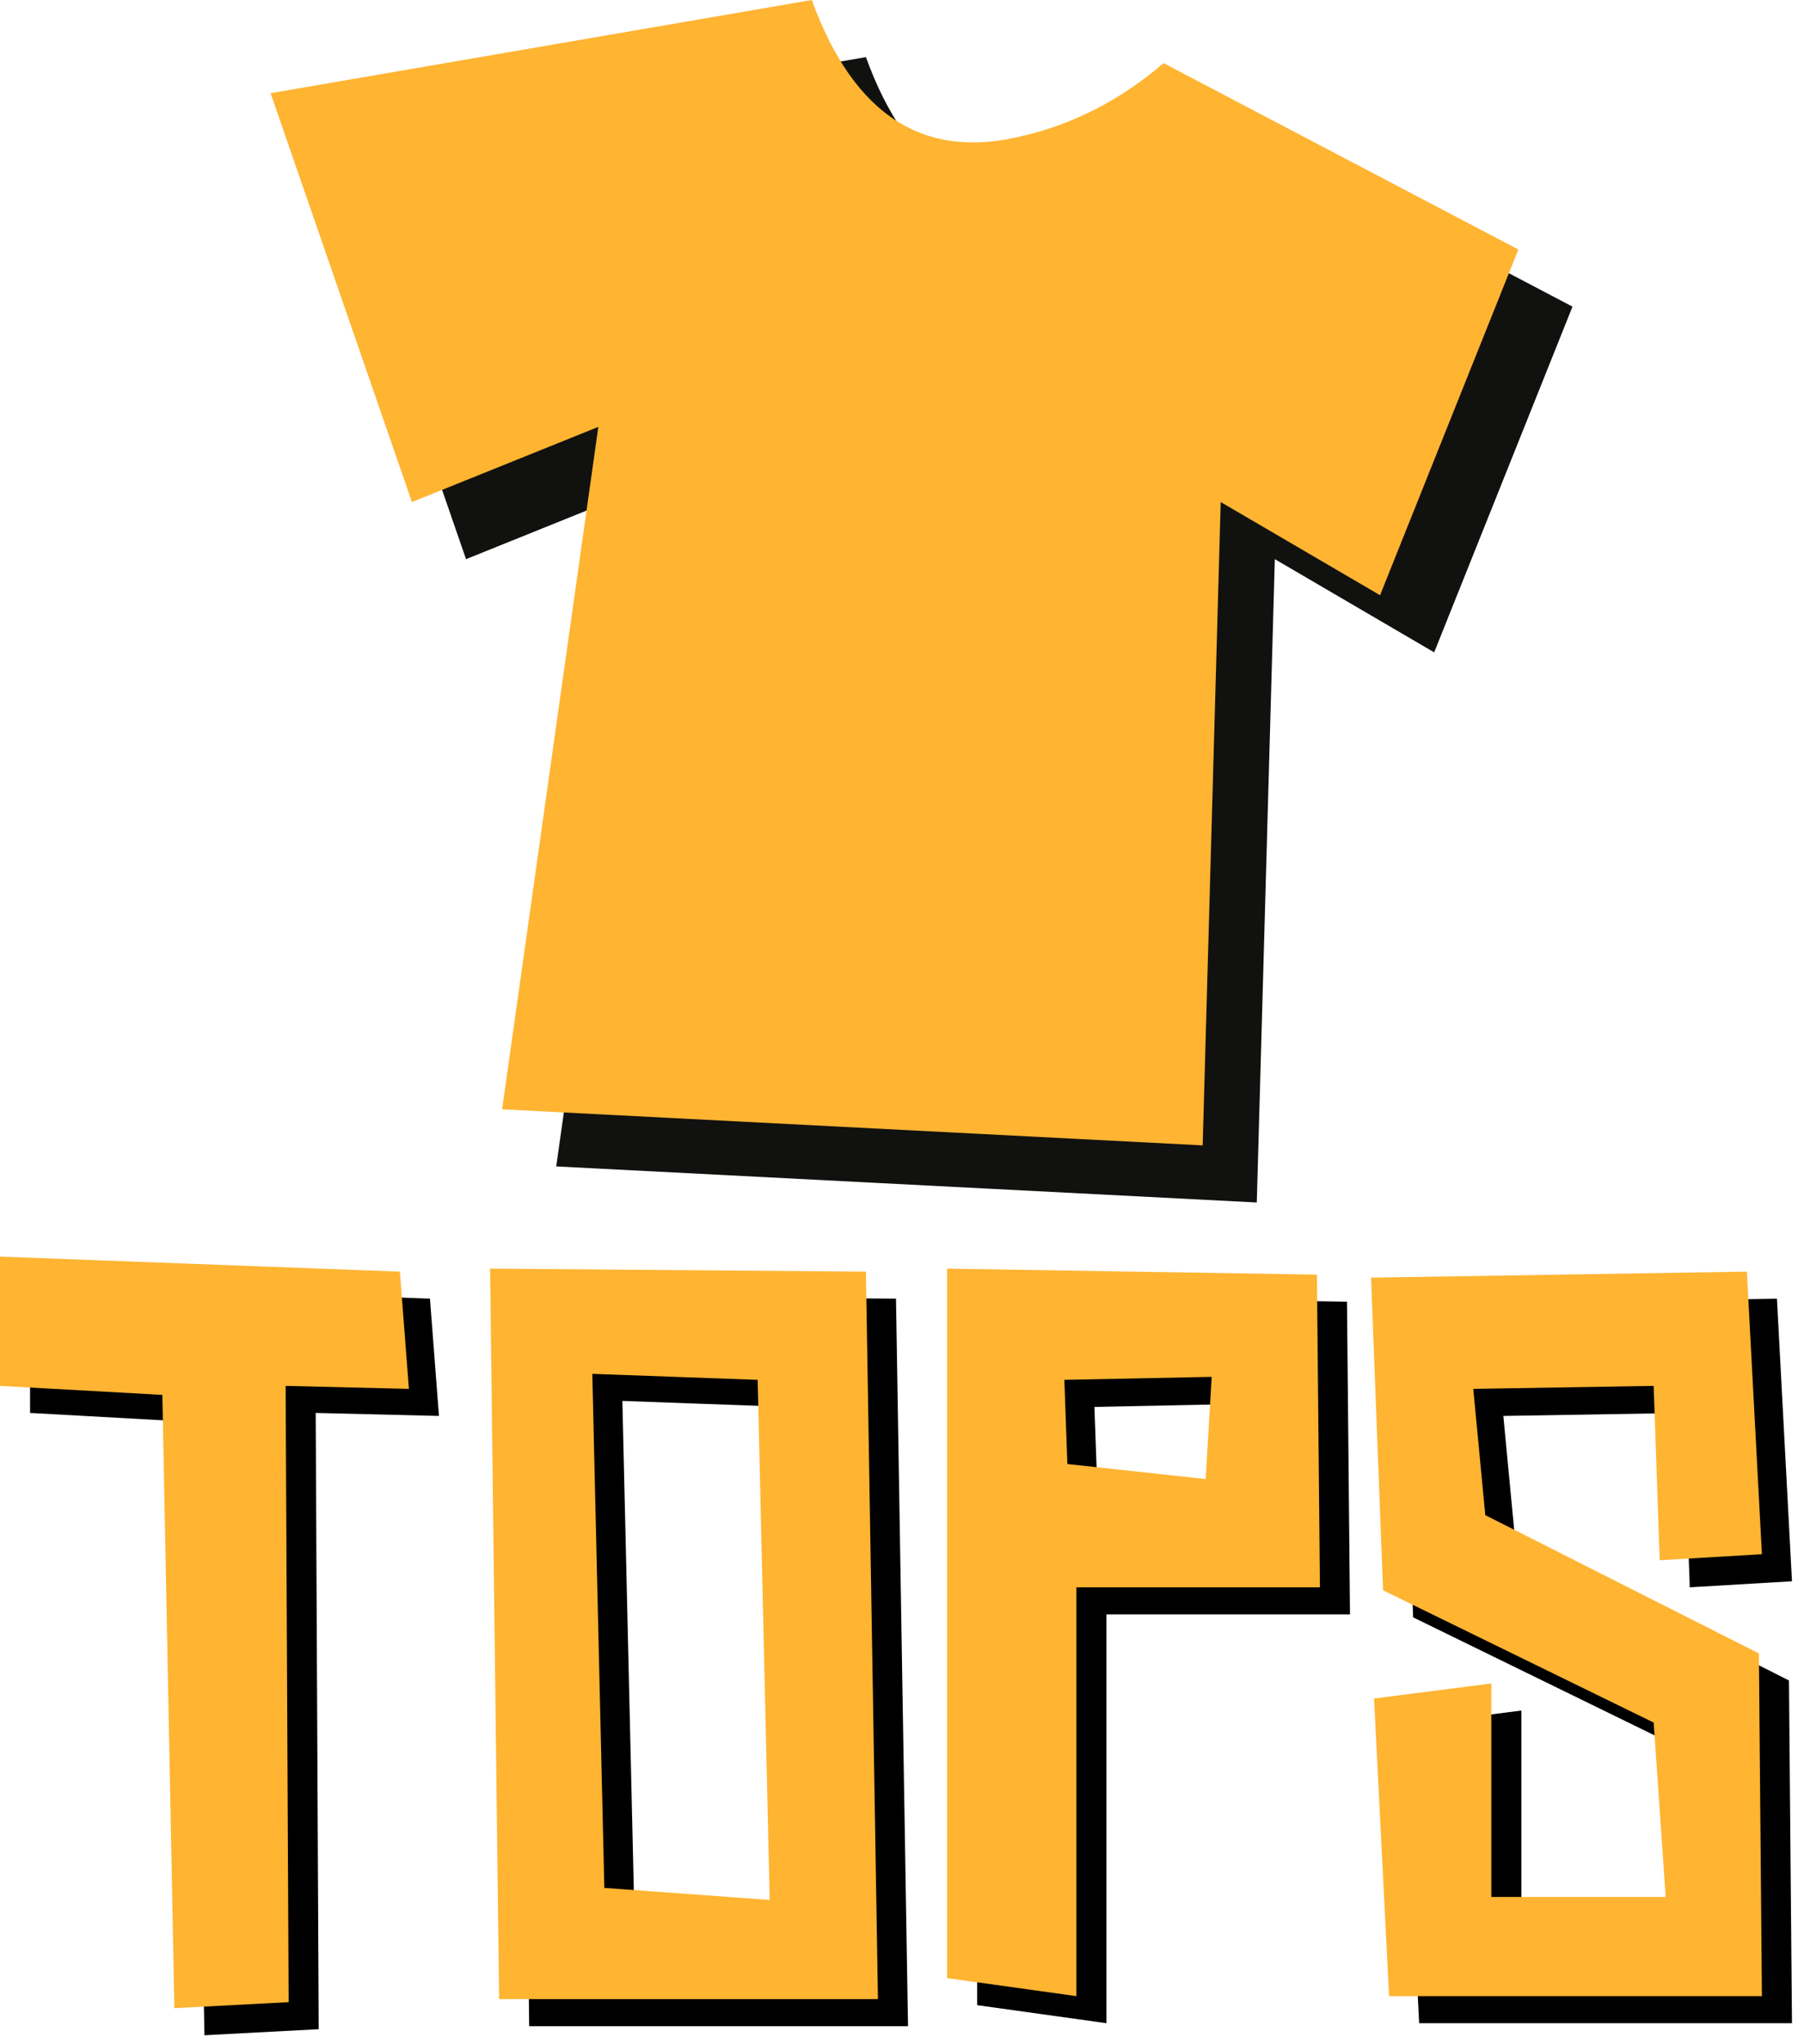
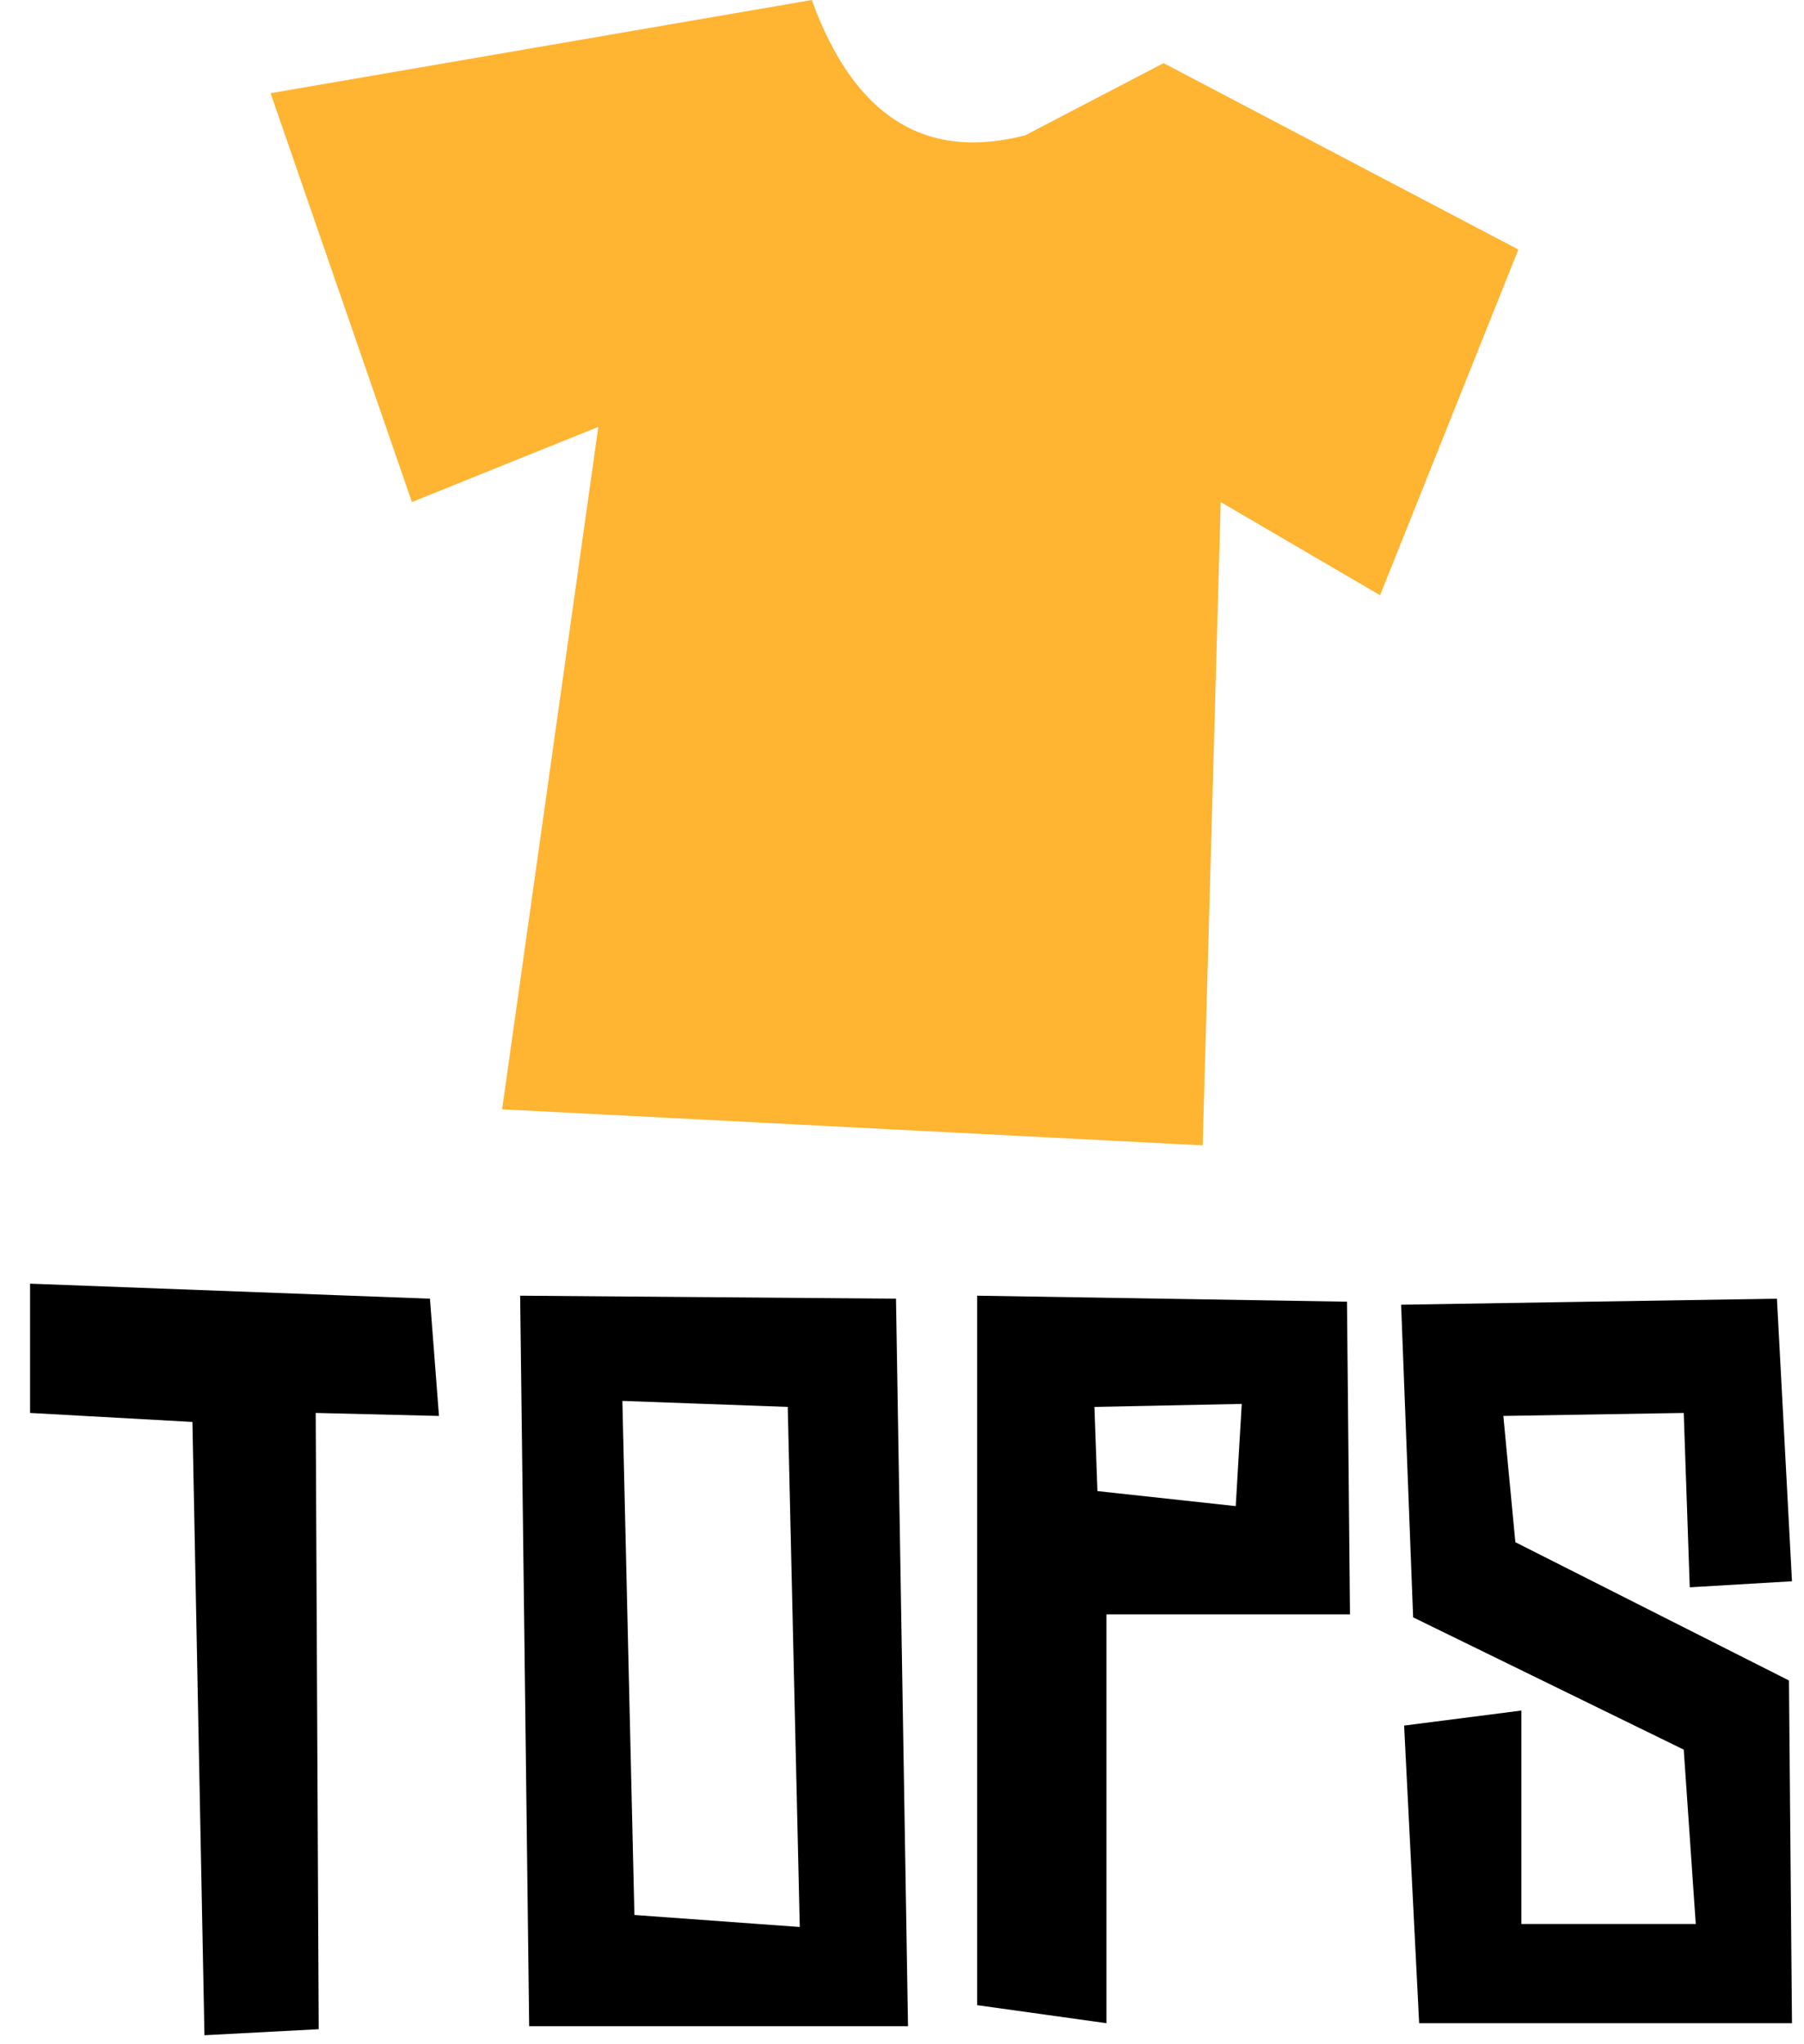
<svg xmlns="http://www.w3.org/2000/svg" version="1.1" id="Layer_1" width="30px" height="34px" xml:space="preserve">
  <g id="1" transform="matrix(1, 0, 0, 1, -18.6, 12.75)">
    <path style="fill:#000000;fill-opacity:1" d="M48.15,8.85L48.4 13.55L46.7 13.65L46.6 10.75L43.6 10.8L43.8 12.9L48.35 15.2L48.4 20.9L42.2 20.9L41.95 15.95L43.9 15.7L43.9 19.25L46.8 19.25L46.6 16.35L42.1 14.15L41.9 8.95L48.15 8.85M41.05,14.1L37 14.1L37 20.9L34.85 20.6L34.85 8.8L41 8.9L41.05 14.1M36.8,10.65L36.85 12.05L39.15 12.3L39.25 10.6L36.8 10.65M23.85,10.75L23.9 21L22 21.1L21.8 10.9L19.1 10.75L19.1 8.6L25.75 8.85L25.9 10.8L23.85 10.75M28.95,10.55L29.15 19.1L31.9 19.3L31.7 10.65L28.95 10.55M27.4,20.95L27.25 8.8L33.5 8.85L33.7 20.95L27.4 20.95" />
-     <path style="fill:#FFB432;fill-opacity:1" d="M43.1,10.35L43.3 12.45L47.85 14.75L47.9 20.45L41.7 20.45L41.45 15.5L43.4 15.25L43.4 18.8L46.3 18.8L46.1 15.9L41.6 13.7L41.4 8.5L47.65 8.4L47.9 13.1L46.2 13.2L46.1 10.3L43.1 10.35M40.55,13.65L36.5 13.65L36.5 20.45L34.35 20.15L34.35 8.35L40.5 8.45L40.55 13.65M38.75,10.15L36.3 10.2L36.35 11.6L38.65 11.85L38.75 10.15M25.4,10.35L23.35 10.3L23.4 20.55L21.5 20.65L21.3 10.45L18.6 10.3L18.6 8.15L25.25 8.4L25.4 10.35M31.2,10.2L28.45 10.1L28.65 18.65L31.4 18.85L31.2 10.2M33.2,20.5L26.9 20.5L26.75 8.35L33 8.4L33.2 20.5" />
-     <path style="fill:#11120F;fill-opacity:1" d="M38.85,-10.75L44.75 -7.65L42.45 -1.9L39.8 -3.45L39.5 7.25L27.85 6.65L29.45 -4.7L26.35 -3.45L24 -10.25L33 -11.8Q34.05 -8.9 36.55 -9.55Q37.8 -9.85 38.85 -10.75" />
-     <path style="fill:#FFB432;fill-opacity:1" d="M37.95,-11.7L43.85 -8.6L41.55 -2.85L38.9 -4.4L38.6 6.3L26.95 5.7L28.55 -5.65L25.45 -4.4L23.1 -11.2L32.1 -12.75Q33.15 -9.85 35.65 -10.5Q36.9 -10.8 37.95 -11.7" />
+     <path style="fill:#FFB432;fill-opacity:1" d="M37.95,-11.7L43.85 -8.6L41.55 -2.85L38.9 -4.4L38.6 6.3L26.95 5.7L28.55 -5.65L25.45 -4.4L23.1 -11.2L32.1 -12.75Q33.15 -9.85 35.65 -10.5" />
  </g>
</svg>